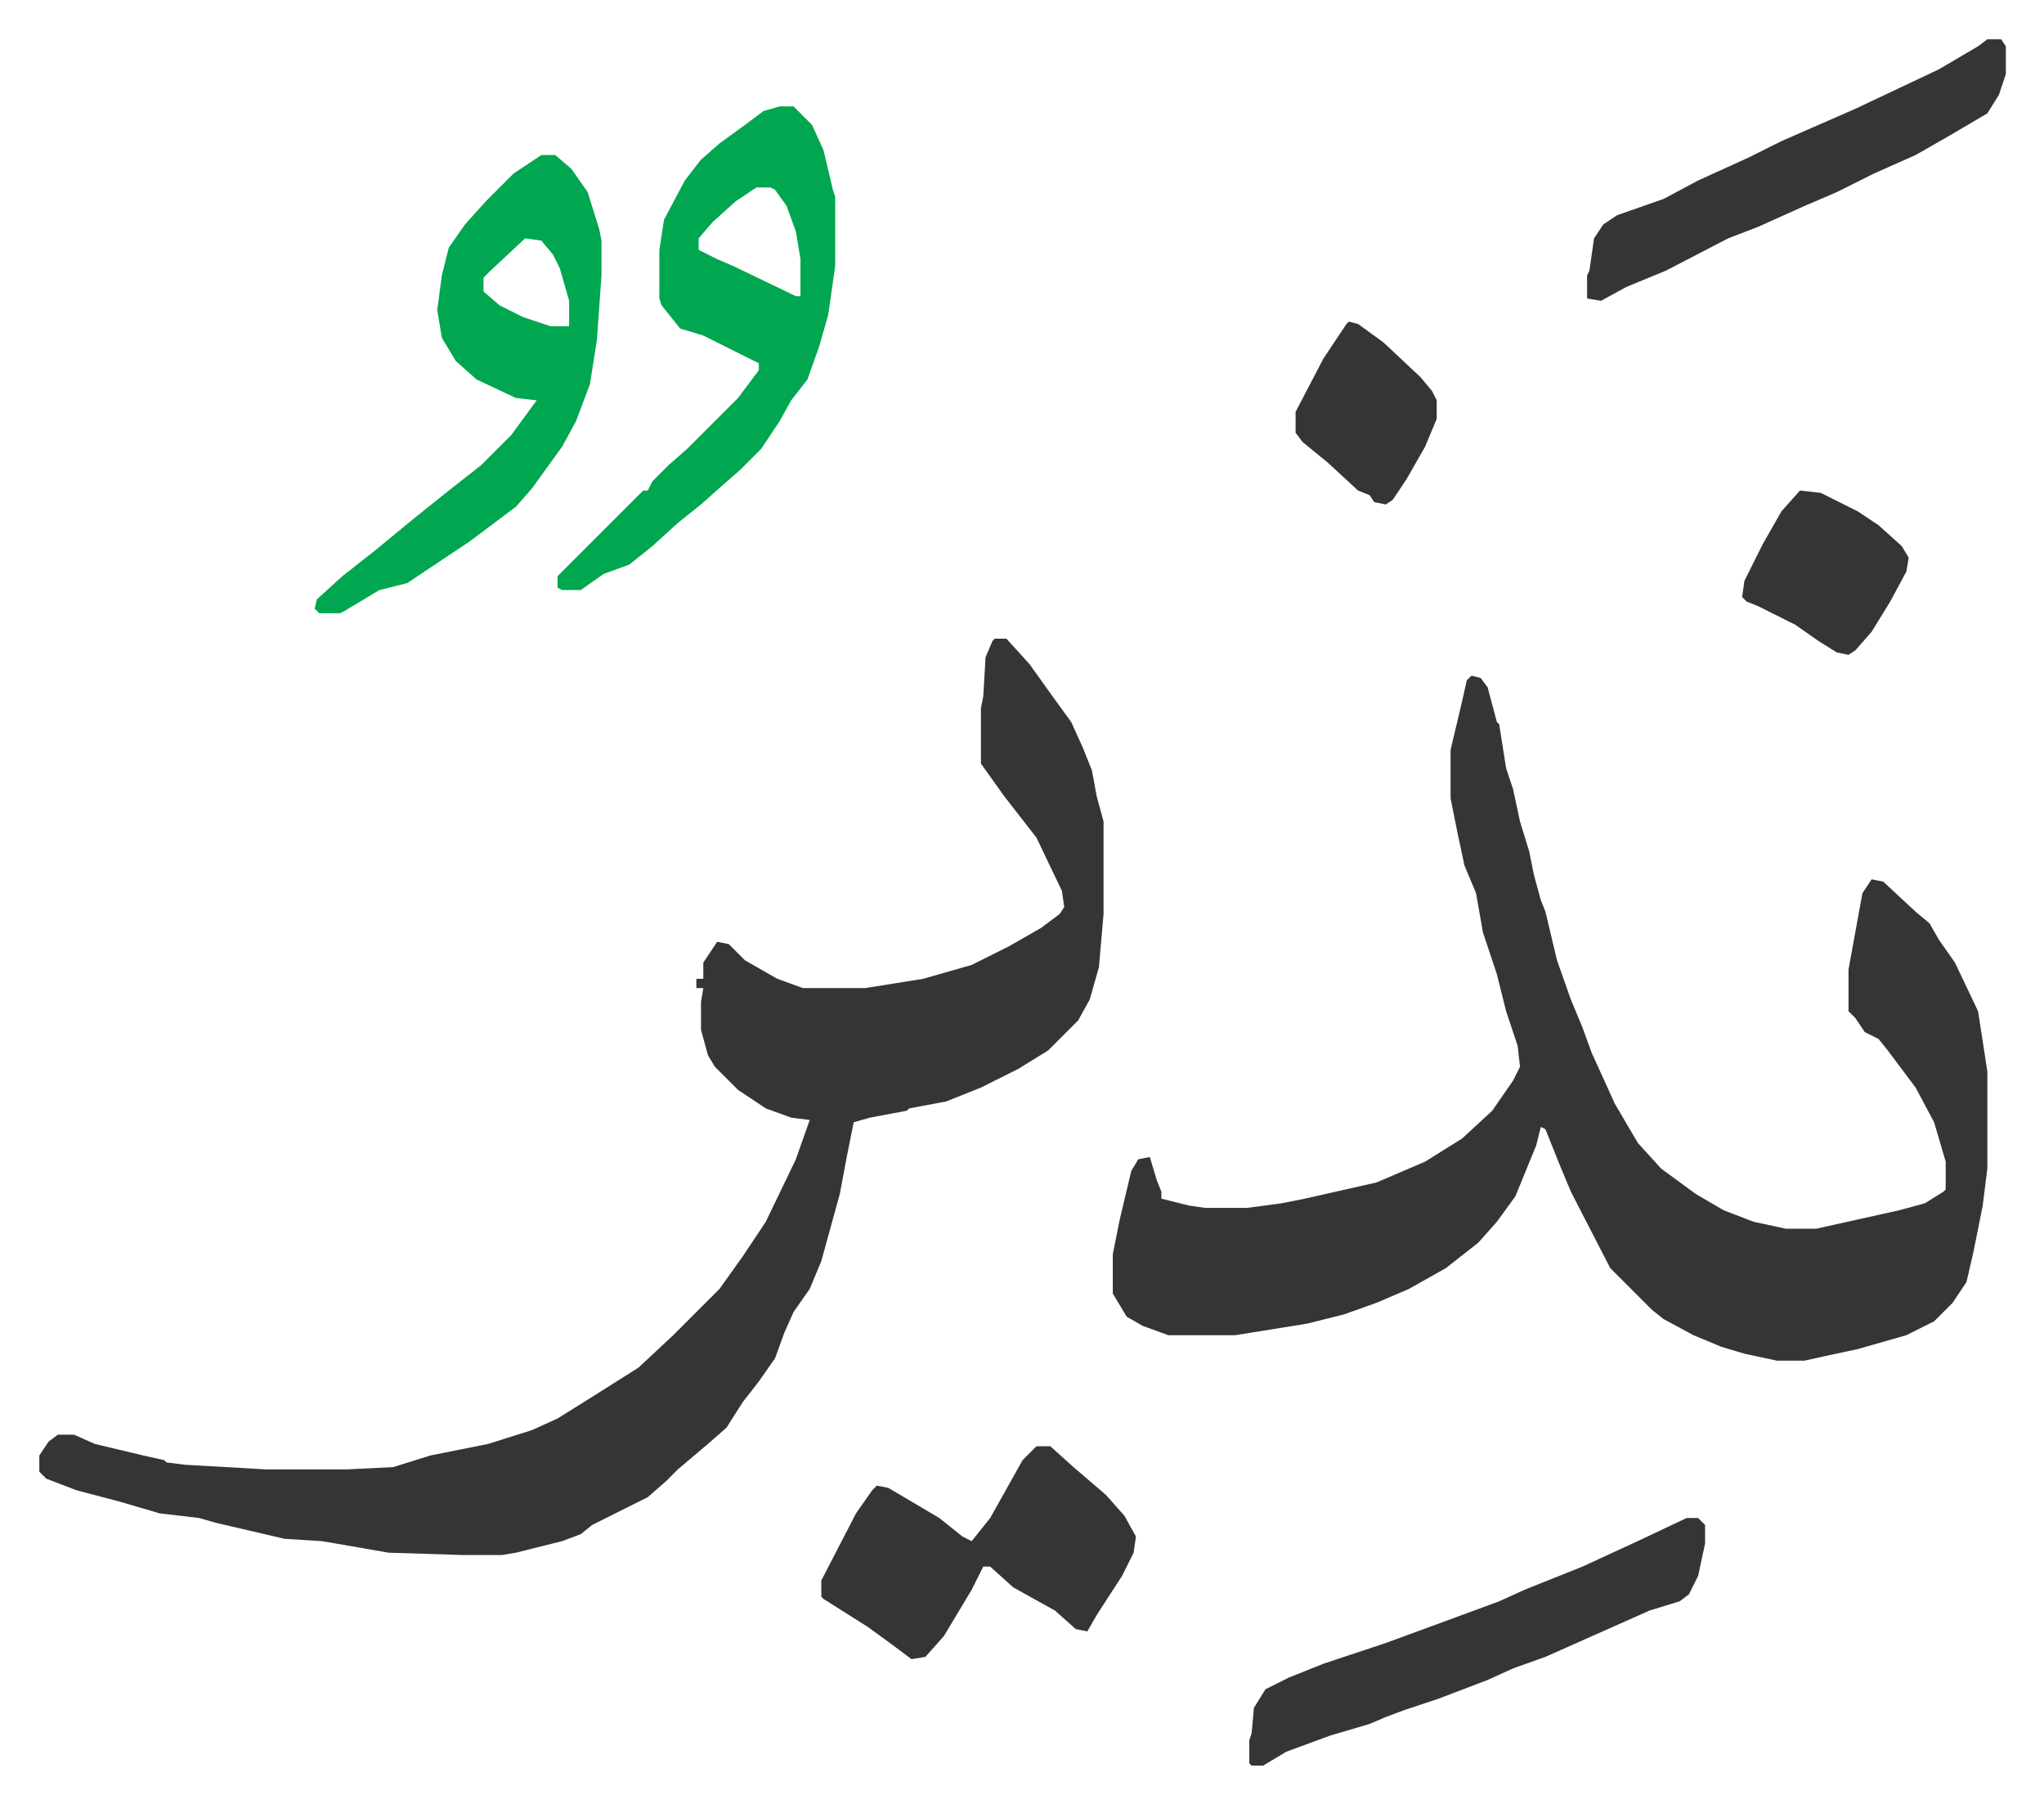
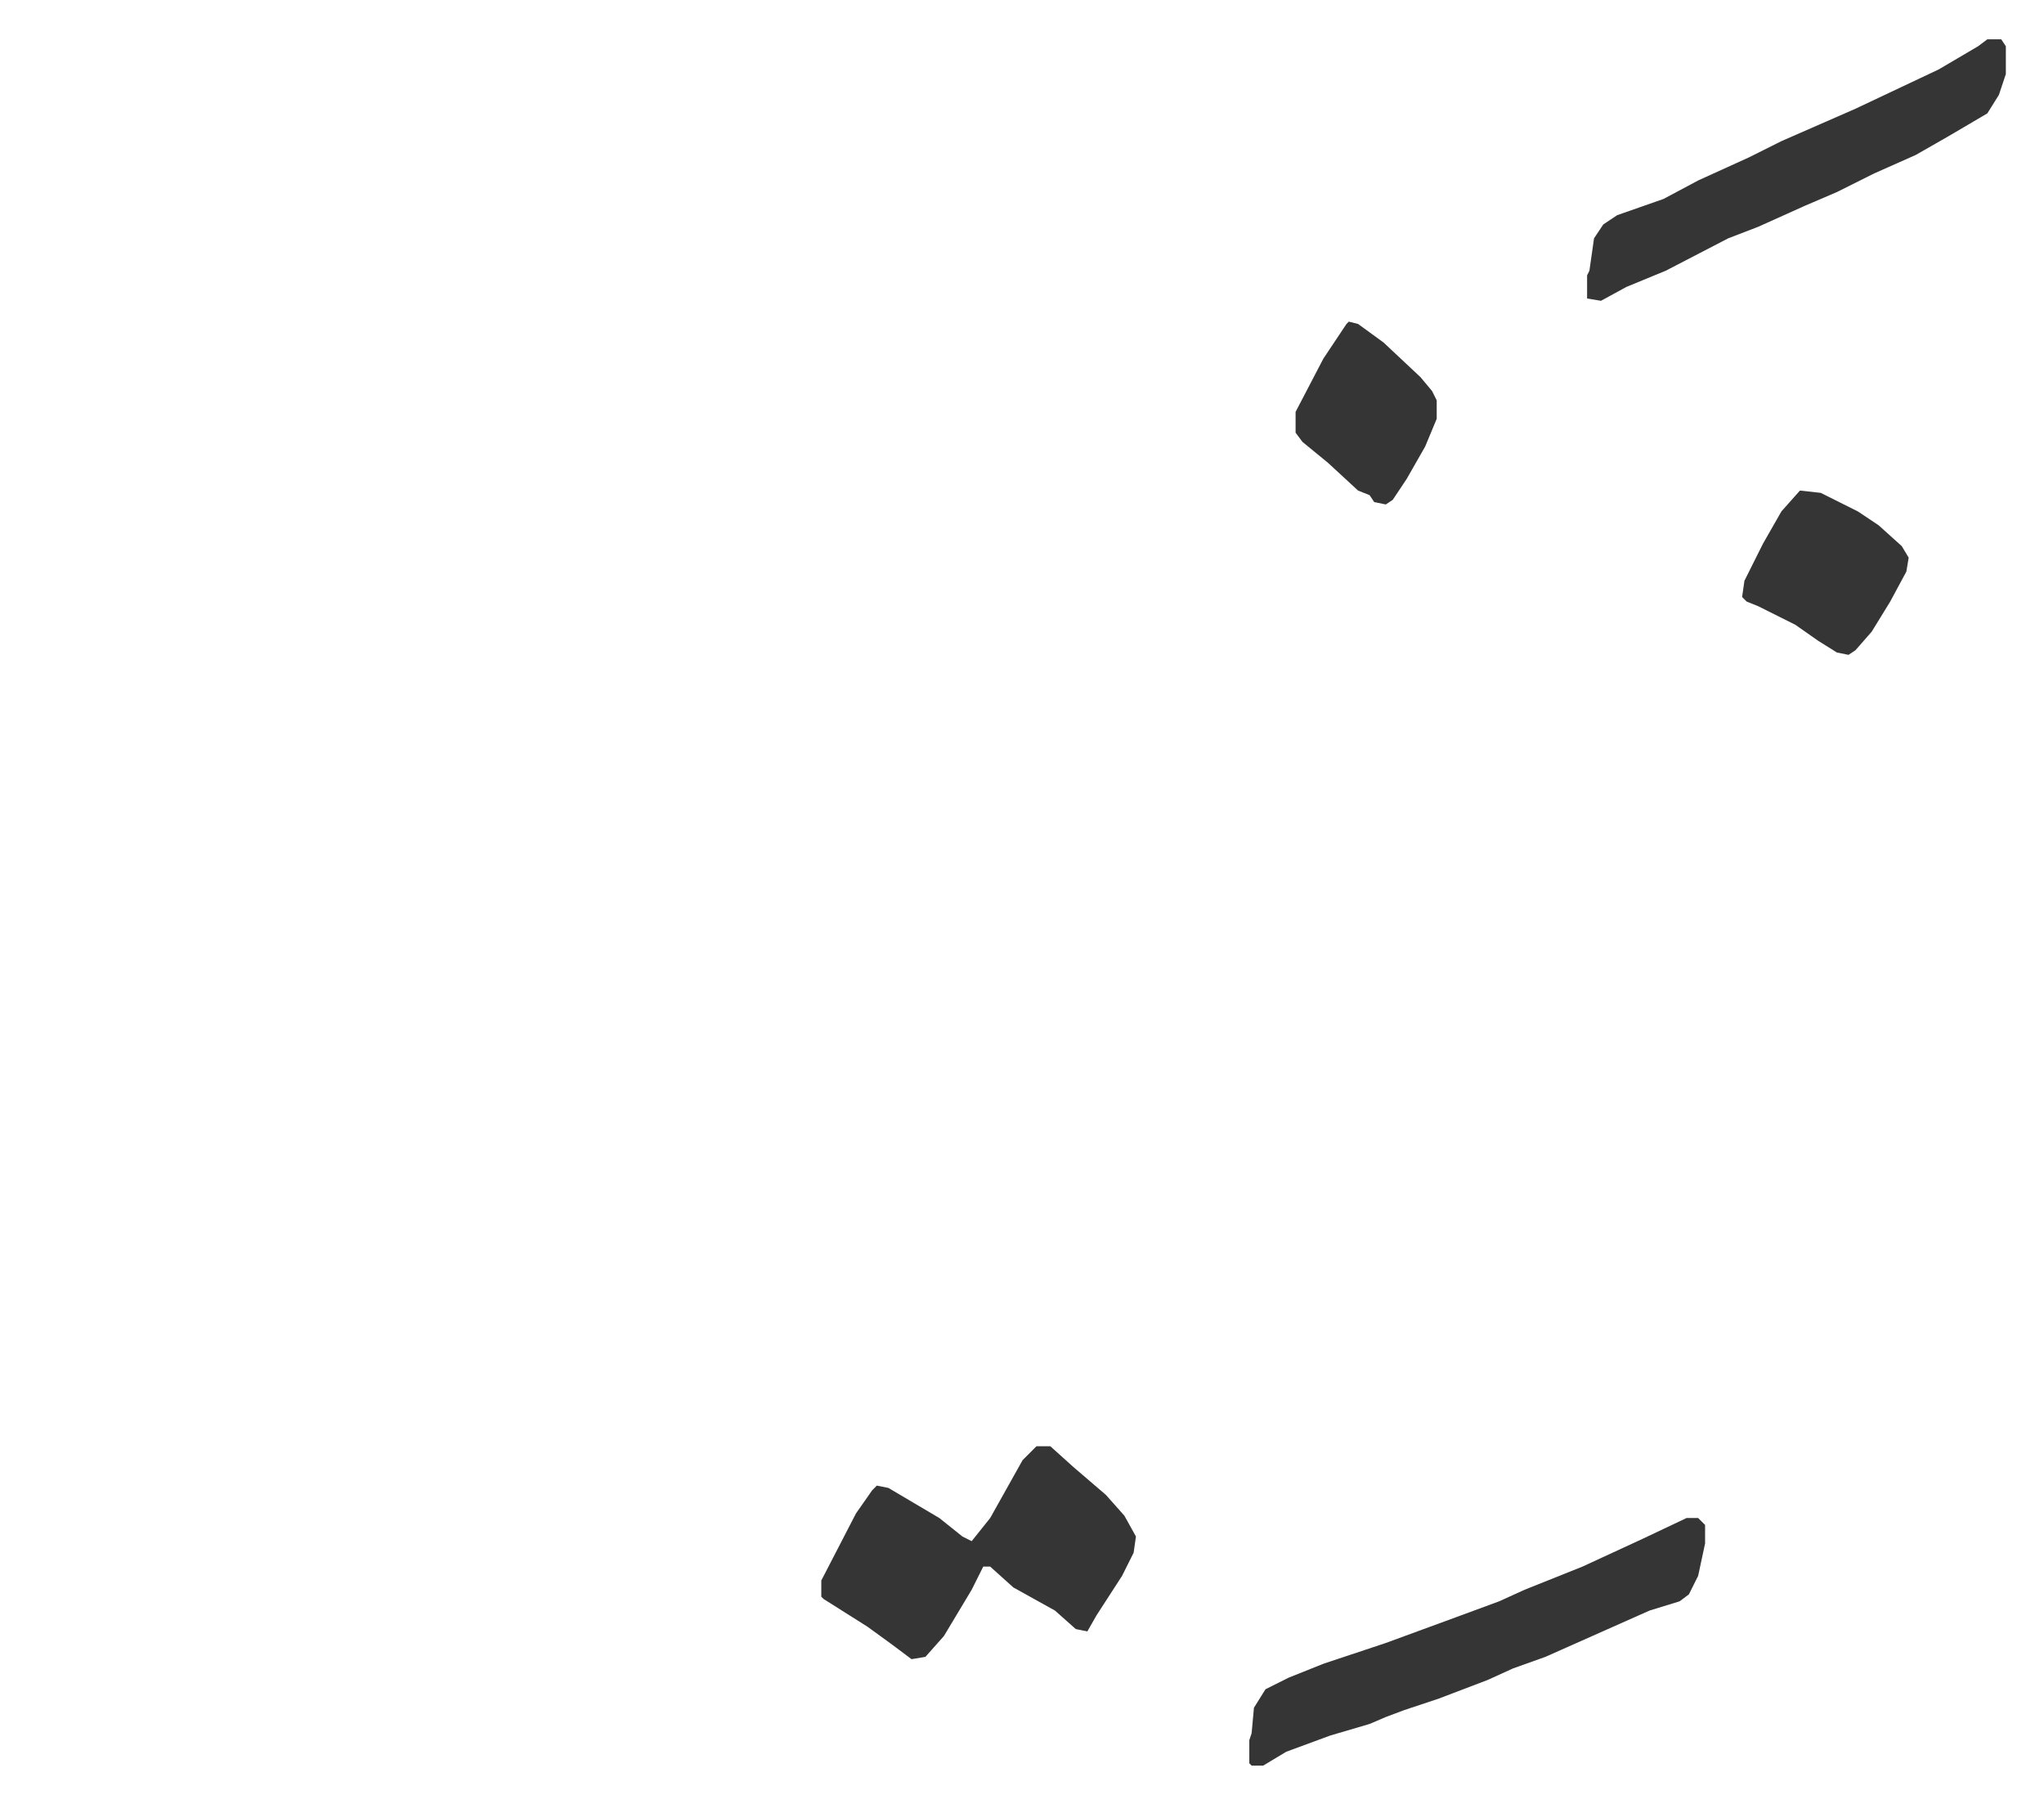
<svg xmlns="http://www.w3.org/2000/svg" role="img" viewBox="-16.99 398.01 883.48 779.48">
-   <path fill="#353535" id="rule_normal" d="M619 690l4 1 3 4 4 15 1 1 3 19 3 9 3 14 4 13 2 10 3 11 2 5 5 21 6 17 5 12 4 11 10 22 10 17 10 11 15 11 12 7 13 5 14 3h13l36-8 11-3 8-5 1-1v-12l-5-17-8-15-12-16-4-5-6-3-4-6-3-3v-18l4-22 2-11 4-6 5 1 14 13 6 5 4 7 7 10 10 21 4 26v42l-2 16-4 20-3 13-6 9-8 8-12 6-21 6-14 3-9 2h-12l-14-3-10-3-12-5-13-7-5-4-5-5-9-9-4-4-17-33-5-12-6-15-2-1-2 8-9 22-8 11-8 9-14 11-16 9-14 6-14 5-16 4-31 5h-29l-11-4-7-4-6-10v-17l3-15 5-21 3-5 5-1 3 10 2 5v3l12 3 7 1h18l15-2 10-2 31-7 21-9 16-10 13-12 9-13 3-6-1-9-5-15-4-16-6-18-3-17-5-12-3-14-2-10-1-5v-21l5-21 2-9zm-206-16h5l10 11 10 14 8 11 5 11 4 10 2 11 3 11v40l-2 23-4 14-5 9-13 13-13 8-16 8-15 6-16 3-1 1-16 3-7 2-3 15-3 16-8 29-5 12-7 10-4 9-4 11-7 10-7 9-7 11-8 7-13 11-5 5-8 7-14 7-10 5-5 4-8 3-20 5-6 1h-17l-32-1-23-4-6-1-16-1-30-7-7-2-17-2-17-5-19-5-13-5-3-3v-7l4-6 4-3h7l9 4 21 5 9 2 1 1 8 1 35 2h35l20-1 16-5 25-5 19-6 11-5 16-10 19-12 15-14 20-20 10-14 10-15 13-27 6-17-8-1-11-4-12-8-10-10-3-5-3-11v-12l1-6h-3v-4h3v-7l6-9 5 1 7 7 14 8 11 4h27l25-4 21-6 16-8 14-8 8-6 2-3-1-7-11-23-14-18-10-14v-24l1-5 1-17 3-7z" />
-   <path fill="#00a650" id="rule_idgham_with_ghunnah" d="M320 444h6l8 8 5 11 4 17 1 3v30l-3 21-4 14-5 14-7 9-5 9-8 12-9 9-8 7-9 8-10 8-11 10-10 8-11 4-10 7h-8l-2-1v-5l17-17 5-5 15-15h2l2-4 7-7 8-7 22-22 9-12v-3l-24-12-10-3-8-10-1-3v-21l2-13 9-17 7-9 8-7 11-8 8-6zm-10 35l-9 6-10 9-6 7v5l8 4 7 3 27 13h2v-16l-2-12-4-11-5-7-2-1zm-93-14h6l7 6 7 10 5 16 1 5v15l-2 28-3 19-6 16-6 11-13 18-7 8-20 15-15 10-12 8-12 3-15 9-2 1h-9l-2-2 1-4 11-10 14-11 17-14 15-12 14-11 13-13 11-15-9-1-17-8-9-8-6-10-2-12 2-15 3-12 7-10 9-10 12-12zm-7 36l-15 14-3 3v6l7 6 10 5 12 4h8v-11l-4-14-3-6-5-6z" />
  <path fill="#353535" id="rule_normal" d="M431 1023h6l10 9 14 12 8 9 5 9-1 7-5 10-11 17-4 7-5-1-9-8-18-10-10-9h-3l-5 10-12 20-8 9-6 1-8-6-11-8-19-12-1-1v-7l15-29 7-10 2-2 5 1 22 13 10 8 4 2 8-10 14-25zm281 31h5l3 3v8l-3 14-4 8-4 3-13 4-18 8-18 8-9 4-14 5-11 5-21 8-15 5-8 3-7 3-17 5-19 7-10 6h-5l-1-1v-10l1-3 1-11 5-8 10-5 15-6 18-6 9-3 30-11 19-7 11-5 25-10 26-12zm130-639h6l2 3v12l-3 9-5 8-17 10-14 8-18 8-16 8-14 6-20 9-13 5-27 14-17 7-11 6-6-1v-10l1-2 2-14 4-6 6-4 20-7 15-8 22-10 14-7 32-14 36-17 17-10zm-81 195l9 1 16 8 9 6 10 9 3 5-1 6-7 13-8 13-7 8-3 2-5-1-8-5-10-7-16-8-5-2-2-2 1-7 8-16 8-14zm-195-73l4 1 11 8 16 15 5 6 2 4v8l-5 12-8 14-6 9-3 2-5-1-2-3-5-2-13-12-11-9-3-4v-9l12-23 10-15z" />
</svg>